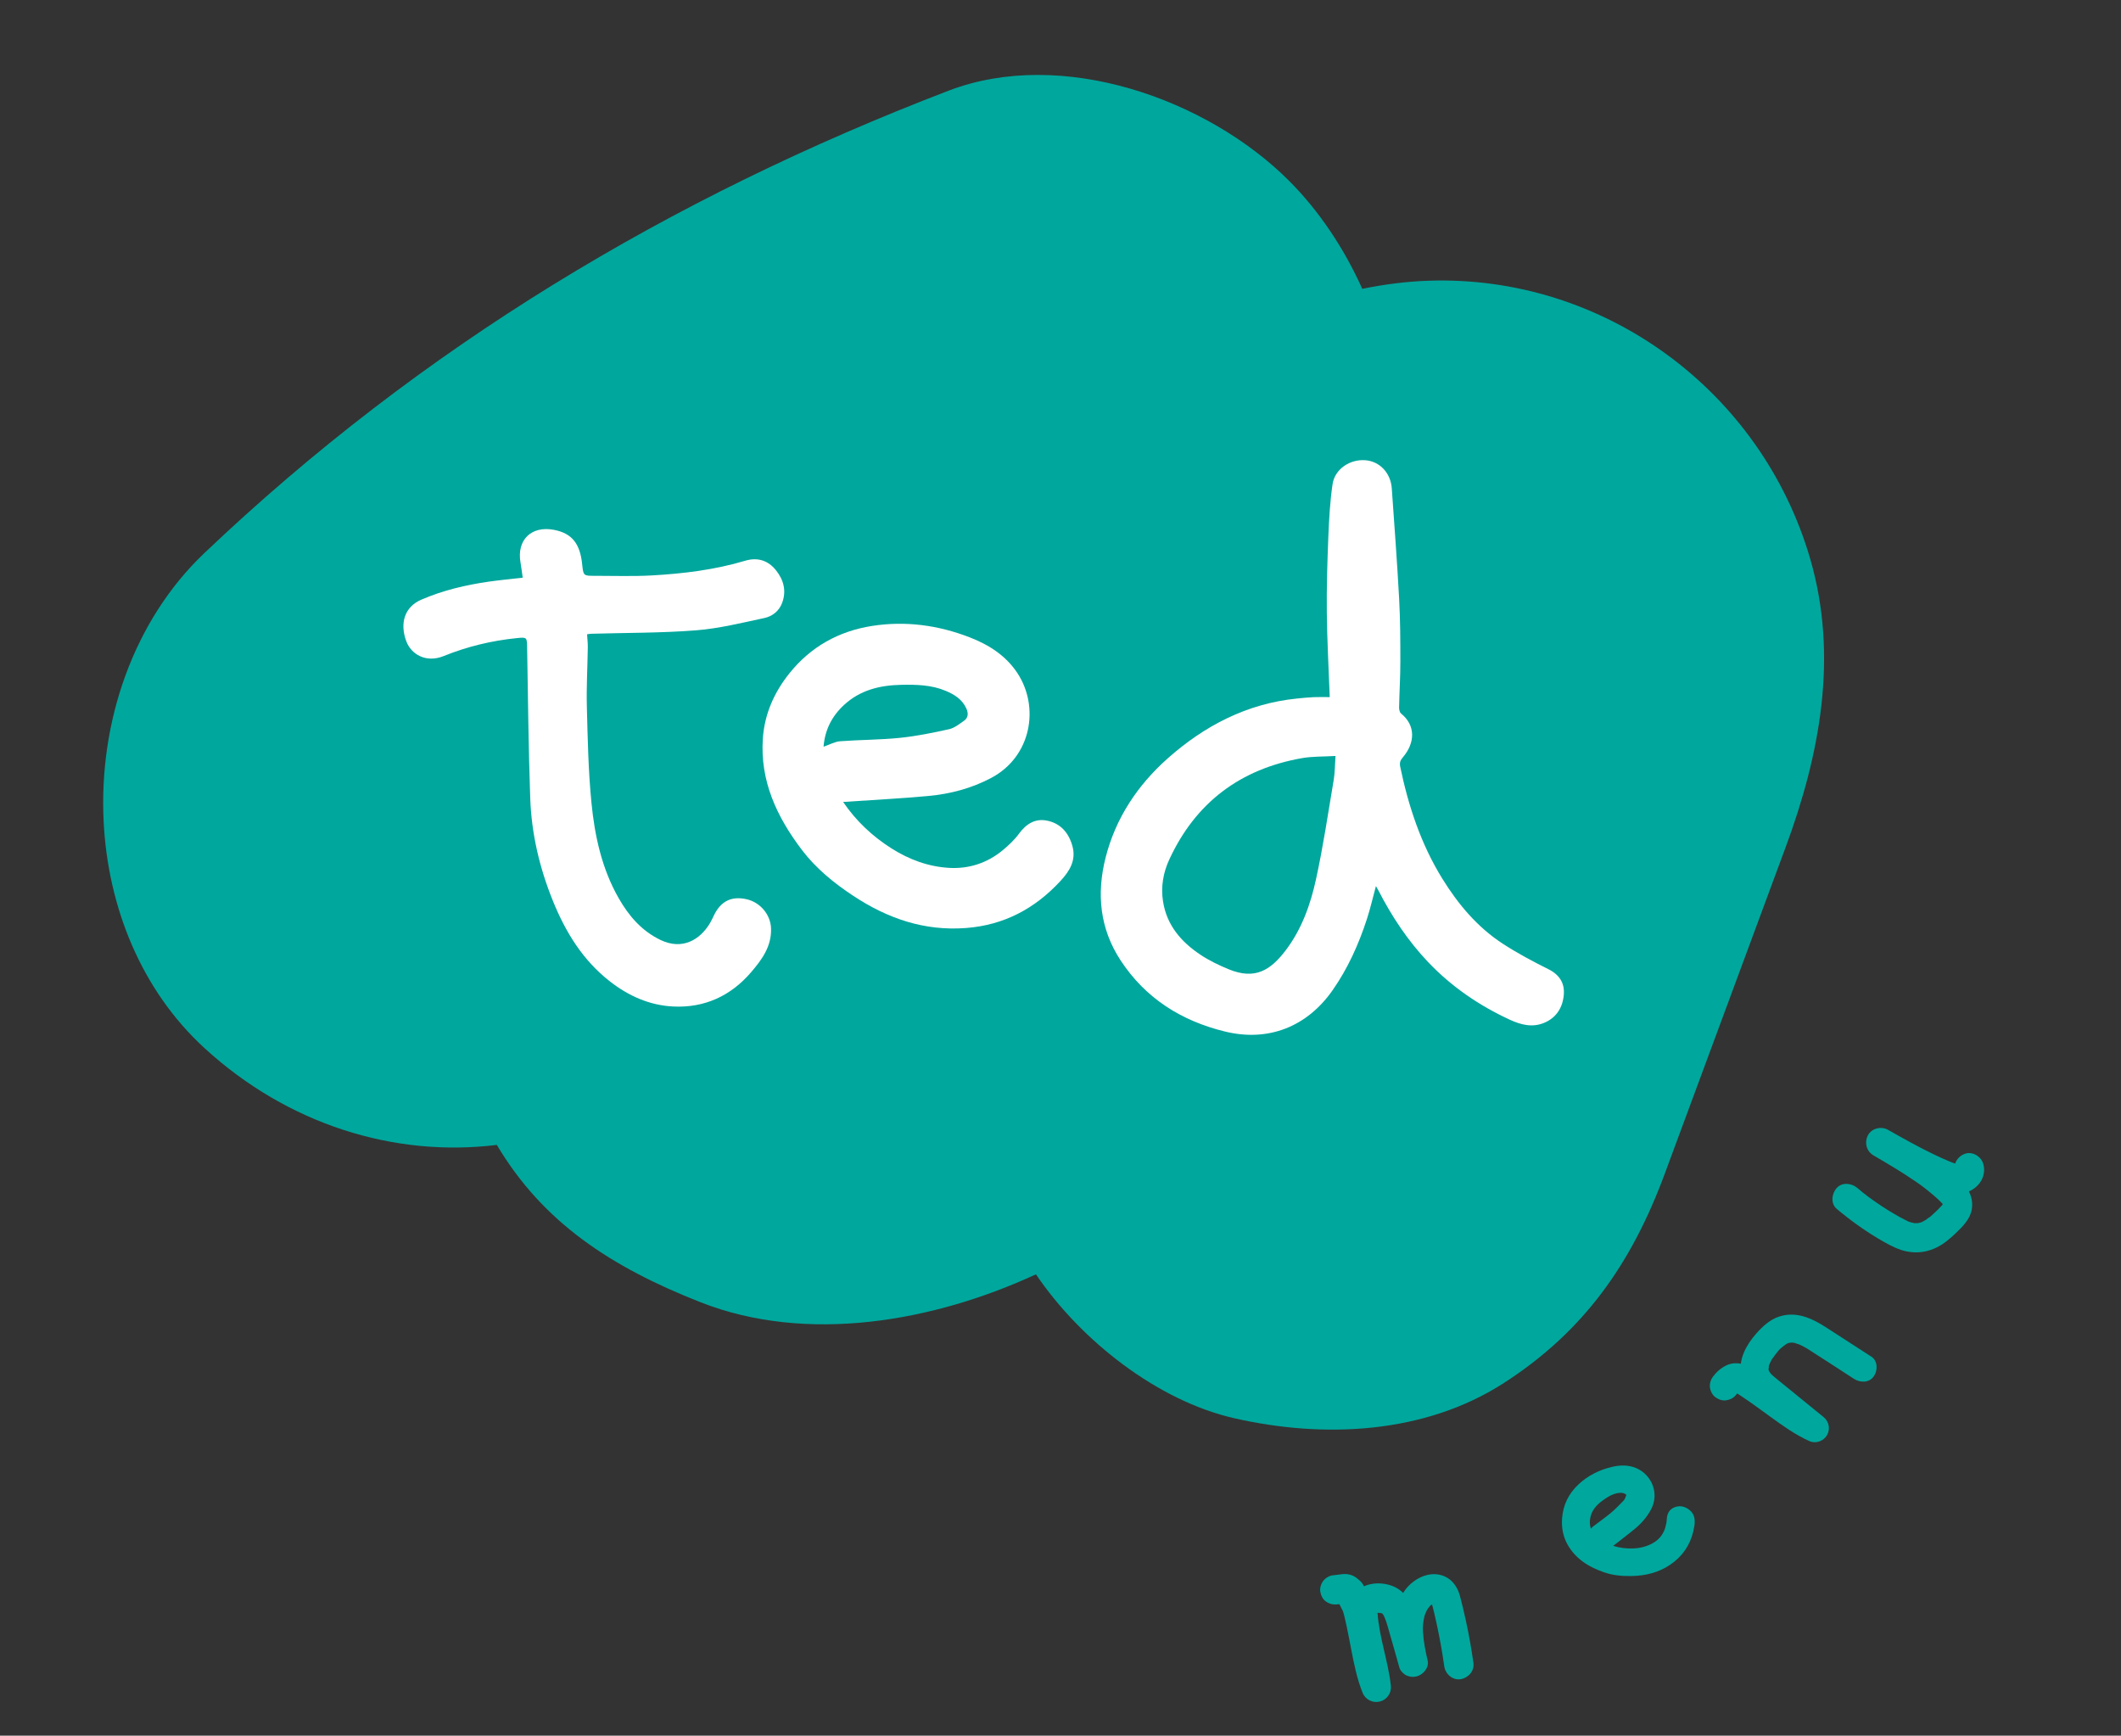
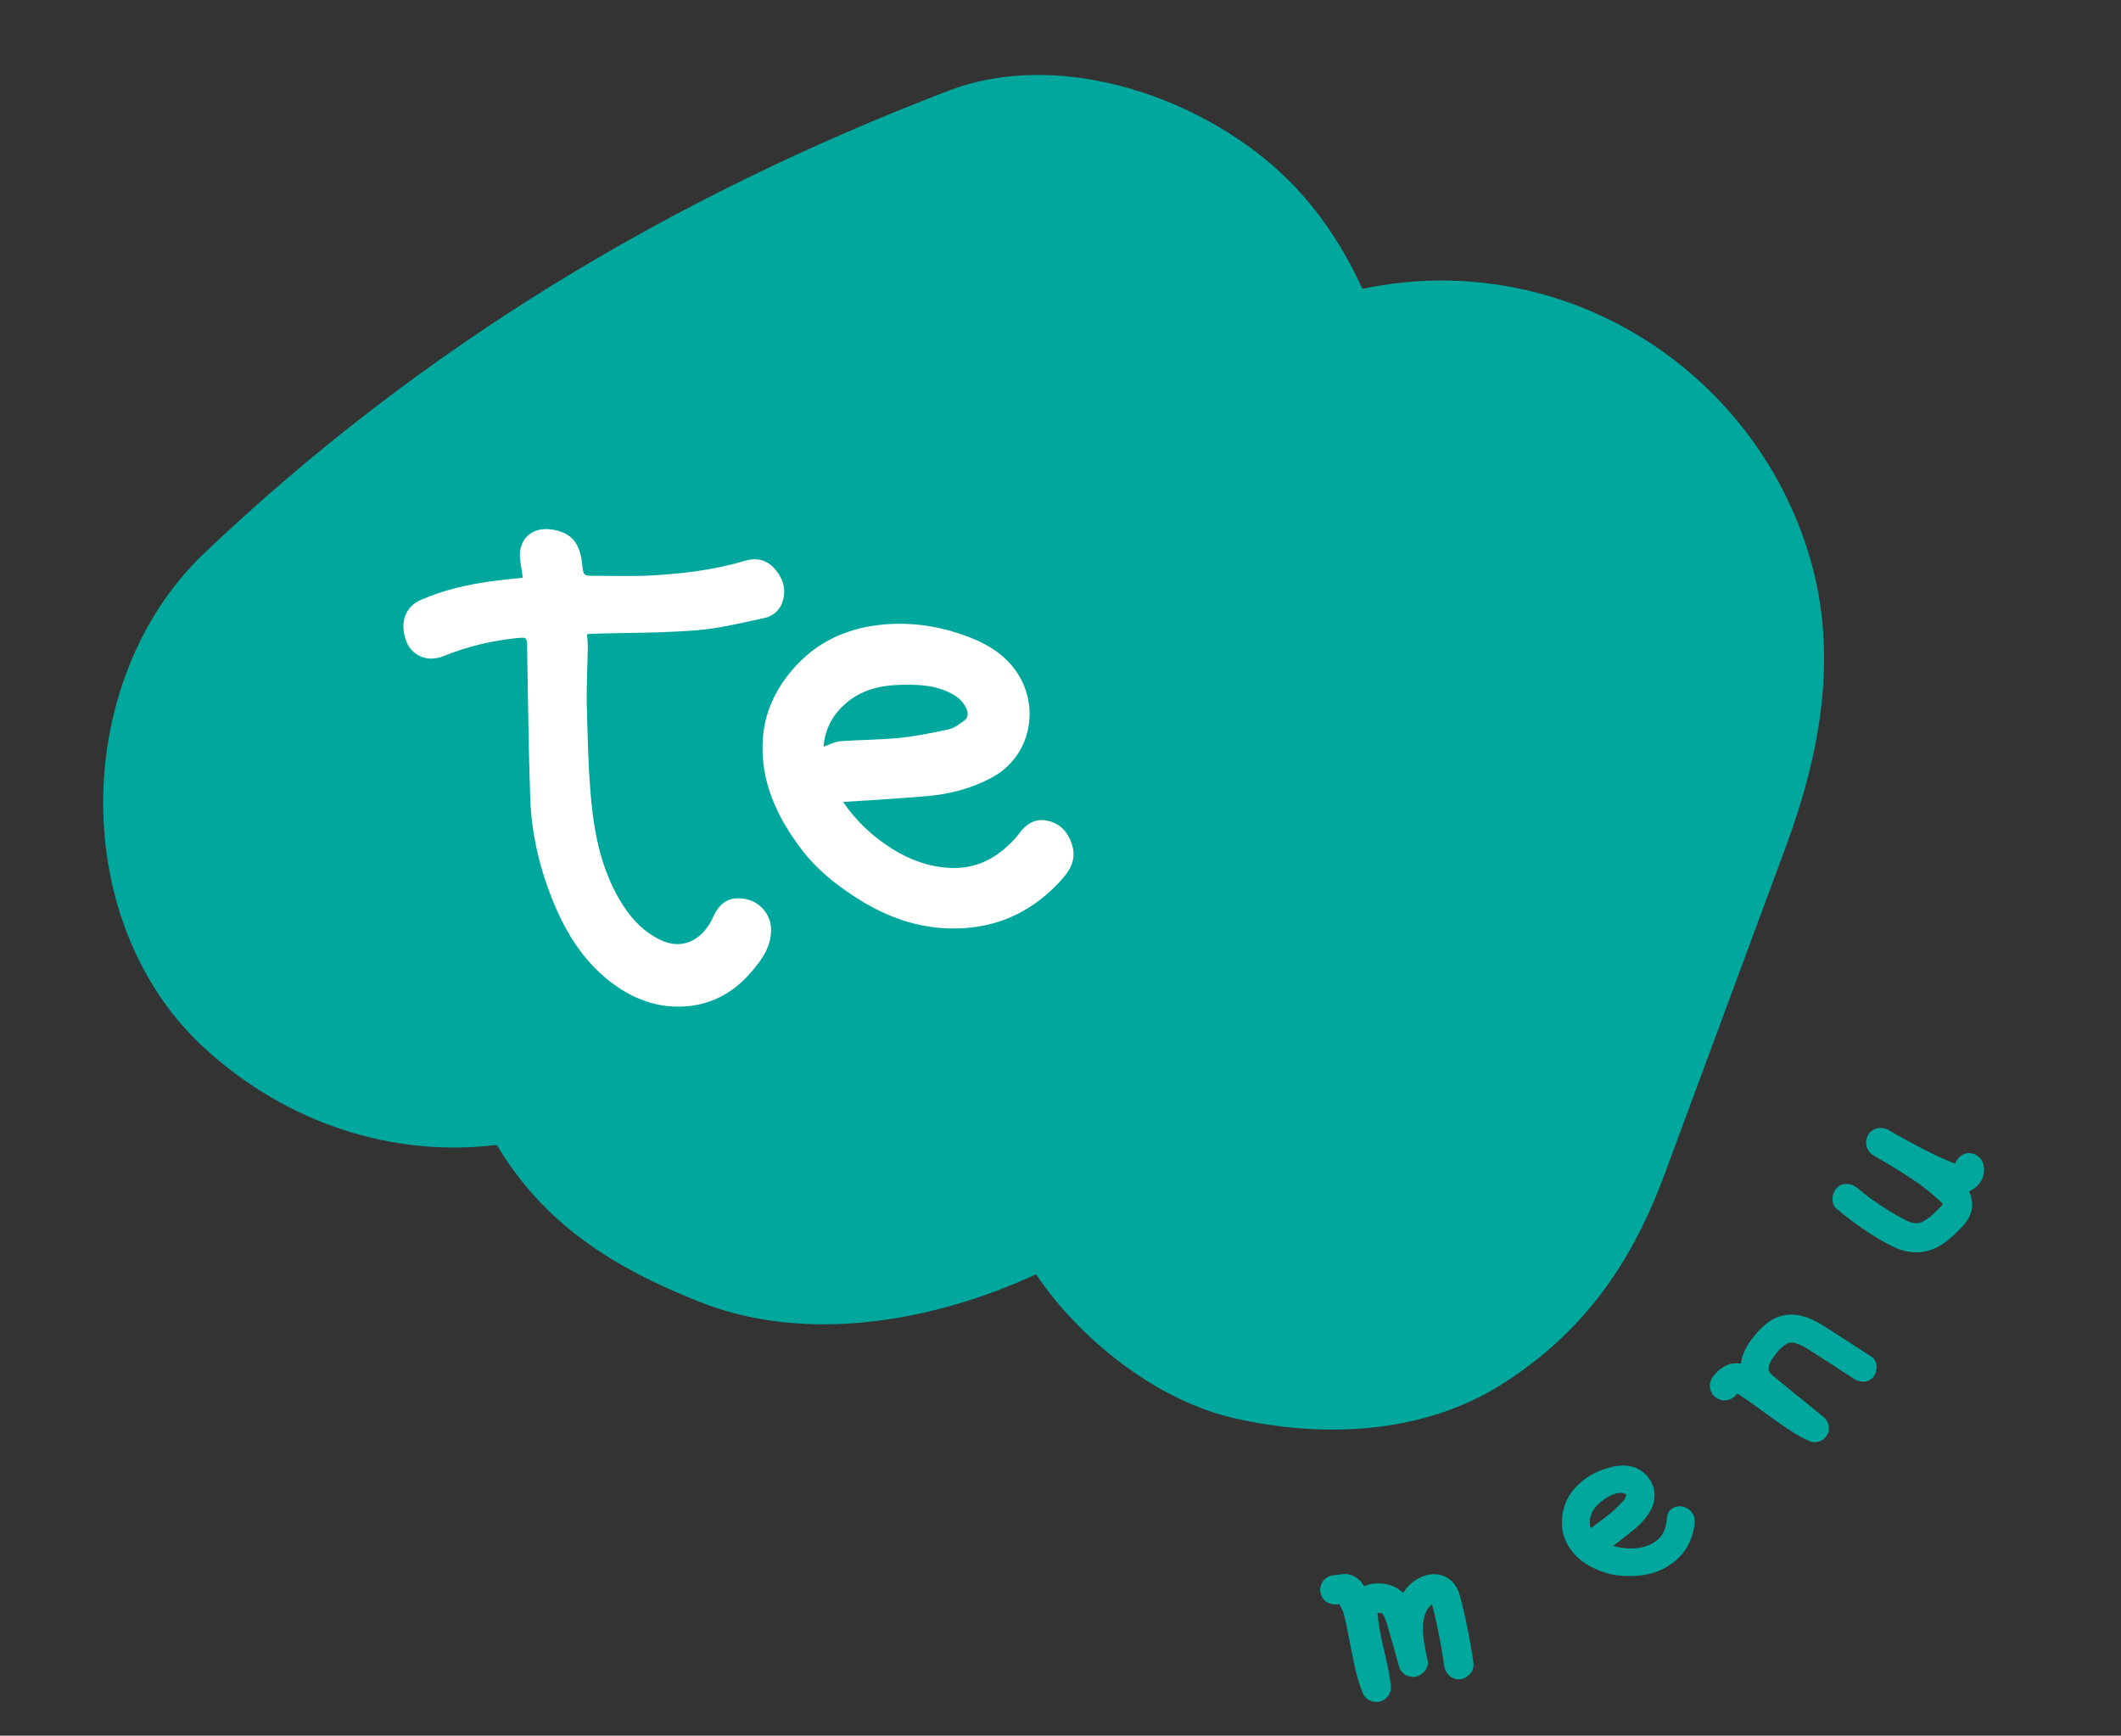
<svg xmlns="http://www.w3.org/2000/svg" id="Layer_1" x="0px" y="0px" width="120.841px" height="98.877px" viewBox="0 0 120.841 98.877" xml:space="preserve">
  <rect x="0" y="0" width="120.841" height="98.877" fill="#333333" stroke="none" />
  <g>
    <path fill="#00A79D" d="M103.131,31.825c-2.791-9.572-11.751-16.177-21.758-15.832c-1.284,0.044-2.534,0.211-3.76,0.461  c-1.048-2.34-2.489-4.473-4.176-6.16c-4.654-4.654-12.934-7.603-19.395-5.127c-15.857,6.077-30.048,14.595-42.4,26.342  c-4.071,3.872-6.019,9.66-5.737,15.298c0.242,4.848,2.132,9.584,5.737,12.893c4.75,4.361,10.824,6.244,16.664,5.523  c2.634,4.43,6.526,6.965,11.614,8.966c6.05,2.378,13.255,1.111,19.102-1.594c2.552,3.77,6.92,7.202,11.302,8.2  c5.103,1.162,10.831,0.911,15.36-2.01c4.574-2.949,7.271-6.809,9.161-11.913c2.295-6.198,4.59-12.397,6.885-18.595  C103.682,43.006,104.758,37.408,103.131,31.825z" />
    <g>
      <path fill="#00A79D" d="M83.947,94.734c0.065,0.465-0.299,0.856-0.737,0.927c-0.455,0.072-0.865-0.305-0.926-0.738   c-0.114-0.812-0.258-1.621-0.433-2.422c-0.039-0.179-0.079-0.356-0.121-0.534c-0.021-0.089-0.043-0.177-0.064-0.266   c-0.009-0.036-0.017-0.071-0.026-0.106c0-0.003-0.001-0.004-0.002-0.008c-0.016-0.061-0.032-0.121-0.051-0.182   c0.009-0.005,0.018-0.012,0.029-0.02c-0.003,0.001-0.007,0.002-0.01,0.004c-0.007,0.004-0.014,0.009-0.021,0.014   c0-0.002-0.001-0.003-0.001-0.004c-0.029,0.014-0.046,0.031-0.029,0.024c-0.011,0.007-0.022,0.015-0.033,0.022   c-0.006,0-0.021,0.009-0.038,0.032c-0.003,0.004-0.006,0.007-0.009,0.011c-0.015,0.014-0.03,0.027-0.046,0.035   c0.013-0.006,0.022-0.012,0.032-0.018c-0.034,0.041-0.069,0.082-0.102,0.125c-0.007,0.009-0.021,0.029-0.034,0.05   c-0.019,0.035-0.056,0.103-0.063,0.118c-0.03,0.064-0.059,0.131-0.083,0.197c-0.007,0.018-0.013,0.04-0.017,0.062   c0.002-0.013,0.004-0.025,0.006-0.041c-0.017,0.111-0.052,0.221-0.068,0.333c-0.019,0.125-0.026,0.252-0.033,0.378   c0,0.023,0,0.047,0,0.069c0.002,0.061,0.004,0.119,0.007,0.18c0.031,0.549,0.141,1.092,0.265,1.627   c0.094,0.405-0.264,0.807-0.629,0.898c-0.186,0.047-0.363,0.031-0.541-0.039c-0.172-0.066-0.387-0.271-0.438-0.453   c-0.228-0.801-0.447-1.603-0.682-2.4c-0.045-0.15-0.092-0.301-0.152-0.445c-0.021-0.052-0.055-0.104-0.077-0.157   c-0.02-0.025-0.036-0.052-0.056-0.077c-0.003-0.004-0.007-0.009-0.012-0.015c-0.003-0.001-0.006-0.003-0.009-0.004   c-0.034-0.008-0.068-0.017-0.101-0.021c-0.017-0.003-0.064-0.007-0.103-0.01c-0.02,0.001-0.039,0.001-0.055,0.002   c0.095,1.407,0.608,2.752,0.76,4.153c0.045,0.417-0.229,0.798-0.628,0.898c-0.4,0.101-0.822-0.105-0.98-0.492   c-0.326-0.803-0.495-1.666-0.659-2.513c-0.084-0.431-0.164-0.862-0.255-1.29c-0.025-0.117-0.051-0.234-0.078-0.351   c-0.012-0.053-0.024-0.106-0.037-0.159c-0.005-0.018-0.027-0.105-0.031-0.121c-0.005-0.019-0.009-0.035-0.011-0.042   c-0.016-0.058-0.031-0.114-0.048-0.171c-0.047-0.1-0.099-0.198-0.15-0.296c-0.021-0.038-0.041-0.075-0.06-0.114   c-0.053,0.008-0.106,0.015-0.16,0.019c-0.229,0.015-0.431-0.043-0.615-0.177c-0.181-0.132-0.276-0.347-0.311-0.561   c-0.033-0.206,0.049-0.455,0.177-0.616c0.127-0.159,0.353-0.297,0.561-0.31c0.328-0.021,0.636-0.126,0.965-0.029   c0.142,0.041,0.256,0.096,0.376,0.191c0.037,0.029,0.07,0.061,0.108,0.088c0.131,0.097,0.232,0.23,0.303,0.377   c0.408-0.181,0.895-0.208,1.334-0.104c0.355,0.085,0.65,0.236,0.898,0.484c0.039-0.061,0.079-0.121,0.122-0.18   c0.5-0.668,1.438-1.127,2.253-0.758c0.451,0.204,0.733,0.631,0.858,1.097c0.123,0.453,0.229,0.911,0.33,1.37   C83.685,93.09,83.83,93.91,83.947,94.734z M78.356,91.903C78.356,91.903,78.356,91.903,78.356,91.903L78.356,91.903z    M78.46,91.884c-0.03,0.003-0.062,0.009-0.093,0.015c-0.003,0-0.005,0.002-0.008,0.002l-0.002,0.002   C78.414,91.899,78.447,91.891,78.46,91.884z M78.729,91.886c0.004,0.004,0.006,0.007,0.009,0.011   C78.707,91.857,78.67,91.807,78.729,91.886z M78.752,91.915L78.752,91.915C78.768,91.936,78.764,91.928,78.752,91.915z    M81.541,91.28C81.541,91.28,81.541,91.28,81.541,91.28c-0.004-0.004-0.008-0.007-0.007-0.006   C81.535,91.276,81.538,91.278,81.541,91.28z M81.641,91.366c-0.001,0-0.002,0-0.003,0c-0.002,0.002-0.004,0.004-0.007,0.005   c0.001,0,0.002,0,0.003,0C81.636,91.369,81.638,91.367,81.641,91.366z M81.732,91.354c-0.003,0-0.006,0-0.01,0.001   c0.007,0.002,0.001,0.003-0.02,0c-0.005,0.001-0.009,0.001-0.013,0.001c-0.003,0-0.006,0.002-0.009,0.002   c-0.01,0.004-0.021,0.008-0.031,0.013C81.698,91.367,81.723,91.361,81.732,91.354z M81.736,91.35   c0.003-0.005-0.01-0.008-0.032-0.001c0.001,0,0.001,0,0.002,0.001C81.715,91.35,81.726,91.35,81.736,91.35z" />
      <path fill="#00A79D" d="M96.533,86.934c-0.13,0.847-0.516,1.531-1.148,2.036c-0.075,0.06-0.151,0.116-0.229,0.169   c-0.625,0.424-1.358,0.635-2.234,0.645c-0.593,0.008-1.069-0.057-1.499-0.202c-1.01-0.341-1.676-0.837-2.096-1.561   c-0.264-0.453-0.374-0.972-0.328-1.543c0.059-0.747,0.372-1.391,0.932-1.914c0.526-0.492,1.175-0.829,1.926-1.002   c0.514-0.118,0.956-0.096,1.352,0.068c0.445,0.185,0.795,0.552,0.959,1.008c0.16,0.443,0.125,0.92-0.098,1.343   c-0.218,0.412-0.531,0.789-0.931,1.117c-0.324,0.266-0.648,0.518-0.992,0.783c-0.079,0.061-0.158,0.122-0.237,0.184   c0.354,0.109,0.727,0.159,1.113,0.147c0.448-0.014,0.849-0.124,1.188-0.329c0.334-0.2,0.558-0.492,0.667-0.867   c0.052-0.181,0.079-0.324,0.083-0.452c0.013-0.343,0.154-0.575,0.421-0.688c0.305-0.13,0.614-0.073,0.895,0.161   C96.584,86.298,96.575,86.654,96.533,86.934z M91.2,86.633c0.188-0.14,0.384-0.284,0.565-0.436   c0.268-0.225,0.52-0.483,0.752-0.729c0.049-0.053,0.083-0.144,0.115-0.231l0.019-0.051c0.007-0.018,0.015-0.037-0.051-0.076   c-0.122-0.074-0.259-0.088-0.472-0.045c-0.253,0.051-0.477,0.18-0.685,0.321c-0.039,0.026-0.078,0.054-0.116,0.081   c-0.402,0.285-0.63,0.591-0.715,0.964c-0.053,0.233-0.044,0.45,0.028,0.66c0.033-0.045,0.07-0.088,0.116-0.124   C90.903,86.852,91.053,86.741,91.2,86.633z" />
      <path fill="#00A79D" d="M106.751,78.415c-0.27,0.375-0.774,0.36-1.126,0.133c-0.876-0.566-1.748-1.14-2.629-1.699   c-0.027-0.018-0.055-0.034-0.082-0.052c-0.069-0.027-0.137-0.078-0.204-0.112c-0.073-0.037-0.148-0.073-0.225-0.104   c-0.052-0.021-0.164-0.04-0.214-0.073c-0.002,0-0.003-0.001-0.004-0.001c-0.032-0.006-0.063-0.011-0.096-0.016   c-0.01-0.001-0.027-0.001-0.047-0.001c0.011-0.007,0.005-0.013-0.037-0.008c-0.012,0.001-0.022,0.003-0.034,0.004   c-0.011-0.002-0.021-0.004-0.025-0.007c0.005,0.003,0.011,0.006,0.017,0.008c-0.035,0.004-0.069,0.009-0.104,0.012   c-0.014,0.002-0.021,0.002-0.028,0.003c-0.032,0.012-0.068,0.026-0.101,0.042c-0.004,0.002-0.013,0.007-0.025,0.015   c-0.024,0.015-0.048,0.03-0.071,0.047c-0.04,0.027-0.078,0.056-0.116,0.086s-0.074,0.062-0.111,0.093   c-0.039,0.031-0.05,0.039-0.047,0.035c-0.108,0.104-0.206,0.234-0.295,0.348c-0.063,0.08-0.125,0.163-0.182,0.249   c-0.004,0.006-0.008,0.012-0.012,0.019c-0.008,0.011-0.018,0.024-0.024,0.037c-0.001,0.002-0.001,0.003-0.002,0.004   c-0.006,0.01-0.012,0.019-0.018,0.027c0.005-0.008,0.008-0.012,0.013-0.018c-0.033,0.062-0.064,0.125-0.092,0.189   c-0.014,0.033-0.025,0.066-0.038,0.099c0-0.007,0-0.014-0.001-0.022c0.001,0.006,0.001,0.016,0,0.027   c-0.005,0.012-0.009,0.023-0.014,0.035c-0.021,0.053-0.004,0.057,0.008,0.023c-0.007,0.055-0.017,0.12-0.026,0.16   c0.005,0.022,0.01,0.05,0.013,0.071c0.007,0.011,0.033,0.075,0.046,0.093c0.021,0.03,0.045,0.061,0.068,0.09   c0.013,0.015,0.026,0.029,0.039,0.044c0.031,0.028,0.062,0.058,0.093,0.085c0.071,0.063,0.146,0.124,0.22,0.184   c0.168,0.139,0.337,0.275,0.506,0.412c0.719,0.585,1.437,1.17,2.155,1.754c0.312,0.255,0.39,0.691,0.188,1.034   c-0.197,0.333-0.631,0.497-0.996,0.334c-0.801-0.358-1.527-0.882-2.235-1.394c-0.372-0.27-0.741-0.542-1.117-0.807   c-0.18-0.127-0.361-0.252-0.546-0.373c-0.073-0.049-0.146-0.096-0.221-0.143c-0.021,0.026-0.043,0.052-0.063,0.079   c-0.134,0.18-0.343,0.278-0.559,0.312c-0.221,0.036-0.44-0.048-0.617-0.175c-0.169-0.121-0.288-0.354-0.312-0.559   c-0.025-0.22,0.044-0.441,0.175-0.617c0.201-0.27,0.45-0.486,0.753-0.634c0.138-0.067,0.295-0.111,0.448-0.122   c0.146-0.01,0.264-0.002,0.384,0.021c0.028-0.217,0.087-0.43,0.174-0.636c0.167-0.394,0.421-0.76,0.703-1.079   c0.354-0.4,0.778-0.794,1.297-0.966c0.979-0.323,1.863,0.088,2.678,0.61c0.864,0.555,1.726,1.115,2.588,1.673   C106.995,77.533,106.986,78.091,106.751,78.415z M100.75,78.022C100.75,78.022,100.75,78.022,100.75,78.022   C100.739,77.991,100.731,77.978,100.75,78.022z M100.751,78.023L100.751,78.023c0.002,0.006,0.004,0.01,0.006,0.016   C100.755,78.033,100.753,78.028,100.751,78.023z M101.796,76.551c-0.034,0.016-0.062,0.031-0.066,0.037   C101.762,76.57,101.783,76.559,101.796,76.551z M101.993,76.484c-0.007-0.004-0.028,0.001-0.056,0.01   C101.963,76.489,101.993,76.484,101.993,76.484z M103.206,80.363" />
      <path fill="#00A79D" d="M112.994,66.306c0.192,0.69-0.22,1.308-0.817,1.567c0.153,0.305,0.225,0.643,0.162,1.023   c-0.091,0.547-0.512,0.974-0.897,1.34c-0.327,0.311-0.684,0.624-1.092,0.824c-0.531,0.26-1.073,0.344-1.658,0.242   c-0.485-0.084-0.945-0.322-1.371-0.562c-0.949-0.537-1.843-1.172-2.677-1.874c-0.358-0.301-0.287-0.871-0.003-1.184   c0.321-0.354,0.85-0.283,1.184-0.003c0.202,0.171,0.406,0.344,0.62,0.499c0.022,0.017,0.044,0.032,0.052,0.037   c0.045,0.033,0.091,0.066,0.137,0.1c0.101,0.073,0.202,0.144,0.305,0.214c0.425,0.293,0.863,0.565,1.314,0.814   c0.101,0.056,0.201,0.109,0.305,0.16c0.034,0.016,0.069,0.033,0.104,0.049c0.034,0.016,0.069,0.031,0.104,0.045   c-0.034-0.013-0.068-0.027-0.103-0.041c0.005,0.029,0.464,0.156,0.49,0.131c-0.124-0.012-0.14-0.016-0.049-0.008   c0.037,0.001,0.074,0.002,0.111,0.001c0.005,0,0.011-0.001,0.016-0.001c0.008,0.003,0.028,0.004,0.064-0.004   c0.004-0.001,0.009-0.003,0.014-0.004c0.008,0,0.015,0,0.02,0.002c-0.006-0.002-0.01-0.002-0.014-0.003   c0.034-0.009,0.069-0.017,0.104-0.027c0.028-0.009,0.057-0.019,0.085-0.028c0.001,0,0.001,0,0.002-0.001   c0.076-0.04,0.152-0.08,0.225-0.126c0.056-0.035,0.142-0.129,0.206-0.146c0.001-0.001,0.002-0.002,0.003-0.003   c0.026-0.022,0.054-0.046,0.08-0.069c0.133-0.115,0.261-0.237,0.387-0.36c0.084-0.083,0.163-0.169,0.244-0.256   c0.005-0.006,0.008-0.009,0.012-0.013c0.008-0.013,0.015-0.025,0.021-0.039c-0.008-0.013-0.016-0.025-0.024-0.038   c-0.051-0.056-0.102-0.11-0.156-0.163c-0.153-0.147-0.315-0.286-0.479-0.422c-0.085-0.072-0.172-0.143-0.26-0.212   c-0.053-0.041-0.105-0.082-0.158-0.123c-0.078-0.061-0.062-0.048-0.031-0.025c-0.157-0.126-0.33-0.237-0.495-0.351   c-0.758-0.521-1.551-0.985-2.343-1.449c-0.405-0.238-0.525-0.73-0.317-1.141c0.205-0.404,0.76-0.533,1.141-0.317   c0.876,0.495,1.753,0.99,2.661,1.423c0.227,0.108,0.455,0.213,0.687,0.312c0.062,0.027,0.126,0.054,0.188,0.08   c0.01,0.004,0.046,0.019,0.076,0.031c0.025,0.01,0.06,0.023,0.069,0.026c0.05,0.019,0.1,0.036,0.15,0.052   c0.084-0.259,0.297-0.473,0.572-0.562C112.393,65.584,112.875,65.883,112.994,66.306z M110.651,68.66   c-0.015,0.018-0.028,0.033-0.028,0.033C110.628,68.694,110.639,68.68,110.651,68.66z M110.642,68.539   c0,0.002,0.005,0.01,0.014,0.021C110.651,68.553,110.647,68.545,110.642,68.539z M110.664,68.571   c0.007,0.008,0.015,0.017,0.021,0.025c0-0.001,0-0.001,0-0.001c0-0.001,0-0.001,0-0.001c-0.002-0.002-0.003-0.004-0.005-0.006   C110.675,68.582,110.67,68.576,110.664,68.571z M110.705,68.557c0.002-0.005,0.004-0.008,0.006-0.011   C110.736,68.505,110.756,68.416,110.705,68.557z M110.711,68.622C110.711,68.623,110.711,68.623,110.711,68.622   C110.718,68.63,110.719,68.631,110.711,68.622z" />
    </g>
  </g>
  <g>
    <g>
-       <path fill="#FFFFFF" d="M78.392,50.478c-0.181,0.667-0.32,1.283-0.515,1.881c-0.469,1.438-1.082,2.806-1.956,4.055   c-1.451,2.073-3.651,2.954-6.122,2.352c-2.485-0.605-4.536-1.89-5.956-4.058c-1.185-1.809-1.376-3.791-0.853-5.852   c0.573-2.258,1.827-4.131,3.54-5.653c2.096-1.861,4.516-3.122,7.363-3.409c0.316-0.032,0.632-0.064,0.949-0.078   c0.302-0.013,0.606-0.003,0.918-0.003c-0.059-1.622-0.149-3.208-0.166-4.795c-0.016-1.427,0.027-2.856,0.084-4.283   c0.041-1.02,0.094-2.045,0.243-3.053c0.128-0.863,0.992-1.431,1.867-1.364c0.818,0.063,1.445,0.72,1.507,1.608   c0.148,2.095,0.305,4.19,0.419,6.287c0.065,1.189,0.068,2.383,0.069,3.575c0,0.872-0.054,1.744-0.072,2.617   c-0.002,0.117,0.035,0.28,0.115,0.345c0.833,0.676,0.805,1.661,0.104,2.489c-0.144,0.17-0.205,0.299-0.154,0.545   c0.468,2.25,1.184,4.409,2.397,6.37c0.901,1.458,1.998,2.768,3.452,3.712c0.831,0.539,1.711,1.008,2.599,1.45   c0.744,0.371,0.91,0.928,0.874,1.419c-0.054,0.727-0.395,1.322-1.105,1.627c-0.678,0.291-1.333,0.123-1.96-0.165   c-1.752-0.807-3.325-1.879-4.658-3.279c-1.162-1.22-2.084-2.614-2.852-4.111C78.494,50.649,78.458,50.593,78.392,50.478z    M76.089,43.066c-0.693,0.041-1.308,0.019-1.901,0.122c-3.517,0.616-6.069,2.527-7.571,5.78c-0.344,0.745-0.487,1.546-0.355,2.384   c0.214,1.363,1.034,2.303,2.124,3.033c0.5,0.335,1.056,0.601,1.614,0.831c1.509,0.624,2.396,0.05,3.256-1.084   c0.91-1.2,1.409-2.607,1.724-4.05c0.408-1.868,0.689-3.765,1.007-5.652C76.056,44.014,76.052,43.586,76.089,43.066z" />
      <path fill="#FFFFFF" d="M29.781,32.909c-0.042-0.293-0.075-0.577-0.125-0.859c-0.227-1.283,0.609-2.11,1.896-1.868   c1.038,0.196,1.495,0.789,1.616,1.96c0.069,0.662,0.069,0.663,0.735,0.661c1.069-0.002,2.141,0.038,3.207-0.021   c1.808-0.1,3.602-0.317,5.348-0.839c0.684-0.204,1.292-0.032,1.75,0.541c0.444,0.556,0.606,1.181,0.352,1.864   c-0.172,0.462-0.559,0.763-1.009,0.859c-1.293,0.276-2.591,0.6-3.902,0.702c-1.987,0.155-3.987,0.137-5.981,0.195   c-0.066,0.002-0.132,0.018-0.221,0.031c0.016,0.262,0.046,0.505,0.042,0.748c-0.016,1.123-0.083,2.246-0.054,3.367   c0.048,1.826,0.082,3.658,0.261,5.473c0.187,1.899,0.59,3.766,1.56,5.458c0.577,1.007,1.306,1.852,2.374,2.366   c1.237,0.594,2.248,0.003,2.822-0.96c0.092-0.154,0.163-0.321,0.244-0.482c0.391-0.78,0.997-1.068,1.841-0.877   c0.786,0.177,1.363,0.883,1.392,1.653c0.04,1.031-0.528,1.796-1.138,2.507c-1.156,1.347-2.652,2.038-4.436,1.95   c-1.347-0.066-2.544-0.602-3.606-1.43c-1.545-1.203-2.527-2.808-3.249-4.59c-0.759-1.871-1.219-3.822-1.29-5.837   c-0.102-2.854-0.125-5.71-0.177-8.566c-0.011-0.609-0.003-0.622-0.583-0.564c-1.437,0.144-2.832,0.481-4.169,1.022   c-1.025,0.415-1.859-0.114-2.13-0.836c-0.385-1.024-0.107-1.959,0.846-2.372c1.239-0.537,2.54-0.842,3.87-1.033   C28.493,33.044,29.123,32.986,29.781,32.909z" />
-       <path fill="#FFFFFF" d="M48.036,45.685c0.729,1.073,1.652,1.946,2.75,2.643c1.012,0.642,2.116,1.049,3.304,1.114   c1.12,0.061,2.162-0.279,3.039-1.006c0.338-0.28,0.668-0.59,0.926-0.942c0.406-0.554,0.915-0.879,1.59-0.746   c0.771,0.152,1.236,0.68,1.451,1.437c0.237,0.836-0.174,1.46-0.69,2.016c-1.445,1.559-3.198,2.498-5.357,2.665   c-2.386,0.185-4.483-0.542-6.44-1.836c-1.106-0.731-2.124-1.56-2.925-2.616c-1.421-1.872-2.391-3.925-2.221-6.351   c0.097-1.388,0.642-2.618,1.51-3.702c1.213-1.515,2.808-2.404,4.705-2.702c1.908-0.3,3.775-0.047,5.576,0.652   c1.093,0.424,2.059,1.042,2.713,2.037c1.268,1.928,0.805,4.745-1.486,5.964c-1.129,0.601-2.341,0.918-3.598,1.034   C51.287,45.493,49.684,45.573,48.036,45.685z M46.921,42.538c0.352-0.12,0.645-0.288,0.948-0.311   c1.131-0.085,2.27-0.078,3.397-0.193c0.942-0.096,1.878-0.287,2.804-0.492c0.306-0.068,0.586-0.294,0.854-0.482   c0.255-0.179,0.25-0.442,0.128-0.708c-0.235-0.516-0.679-0.789-1.174-0.997c-0.812-0.341-1.667-0.359-2.53-0.342   c-1.224,0.025-2.351,0.298-3.278,1.163C47.385,40.817,46.997,41.591,46.921,42.538z" />
+       <path fill="#FFFFFF" d="M48.036,45.685c0.729,1.073,1.652,1.946,2.75,2.643c1.012,0.642,2.116,1.049,3.304,1.114   c1.12,0.061,2.162-0.279,3.039-1.006c0.338-0.28,0.668-0.59,0.926-0.942c0.406-0.554,0.915-0.879,1.59-0.746   c0.771,0.152,1.236,0.68,1.451,1.437c0.237,0.836-0.174,1.46-0.69,2.016c-1.445,1.559-3.198,2.498-5.357,2.665   c-2.386,0.185-4.483-0.542-6.44-1.836c-1.106-0.731-2.124-1.56-2.925-2.616c-1.421-1.872-2.391-3.925-2.221-6.351   c0.097-1.388,0.642-2.618,1.51-3.702c1.213-1.515,2.808-2.404,4.705-2.702c1.908-0.3,3.775-0.047,5.576,0.652   c1.093,0.424,2.059,1.042,2.713,2.037c1.268,1.928,0.805,4.745-1.486,5.964c-1.129,0.601-2.341,0.918-3.598,1.034   C51.287,45.493,49.684,45.573,48.036,45.685M46.921,42.538c0.352-0.12,0.645-0.288,0.948-0.311   c1.131-0.085,2.27-0.078,3.397-0.193c0.942-0.096,1.878-0.287,2.804-0.492c0.306-0.068,0.586-0.294,0.854-0.482   c0.255-0.179,0.25-0.442,0.128-0.708c-0.235-0.516-0.679-0.789-1.174-0.997c-0.812-0.341-1.667-0.359-2.53-0.342   c-1.224,0.025-2.351,0.298-3.278,1.163C47.385,40.817,46.997,41.591,46.921,42.538z" />
    </g>
  </g>
  <g />
  <g />
  <g />
  <g />
  <g />
  <g />
</svg>